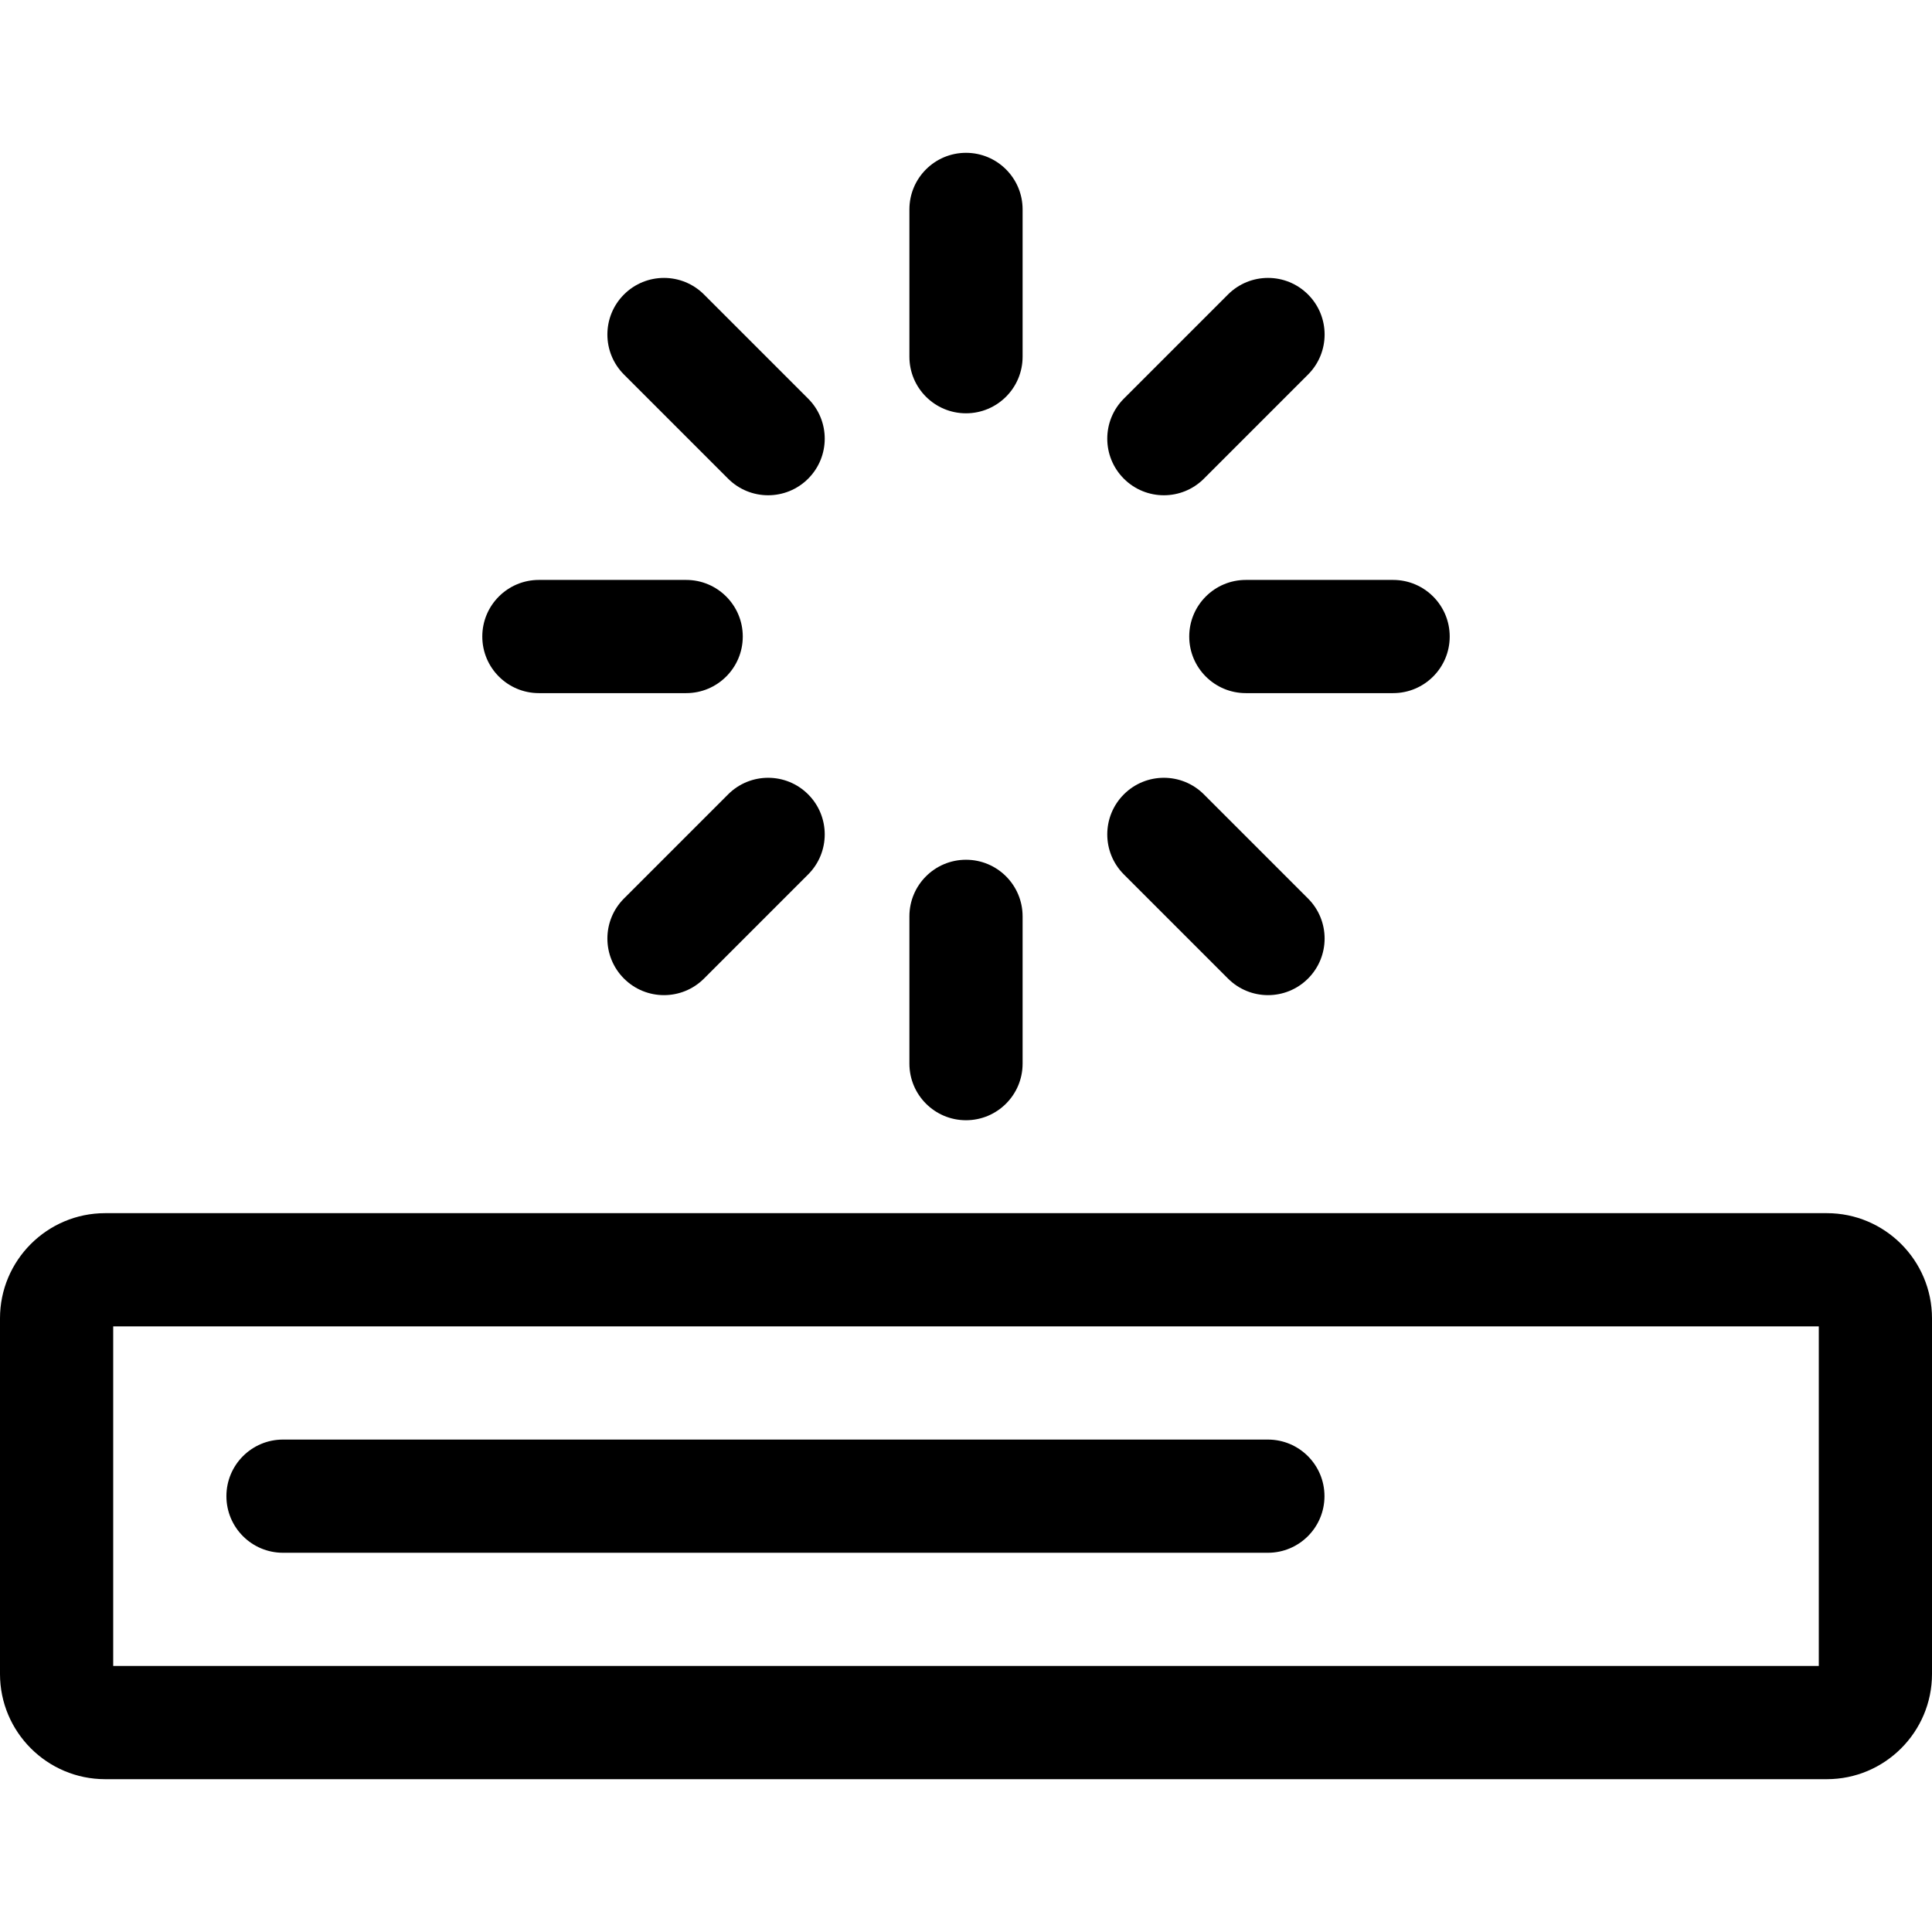
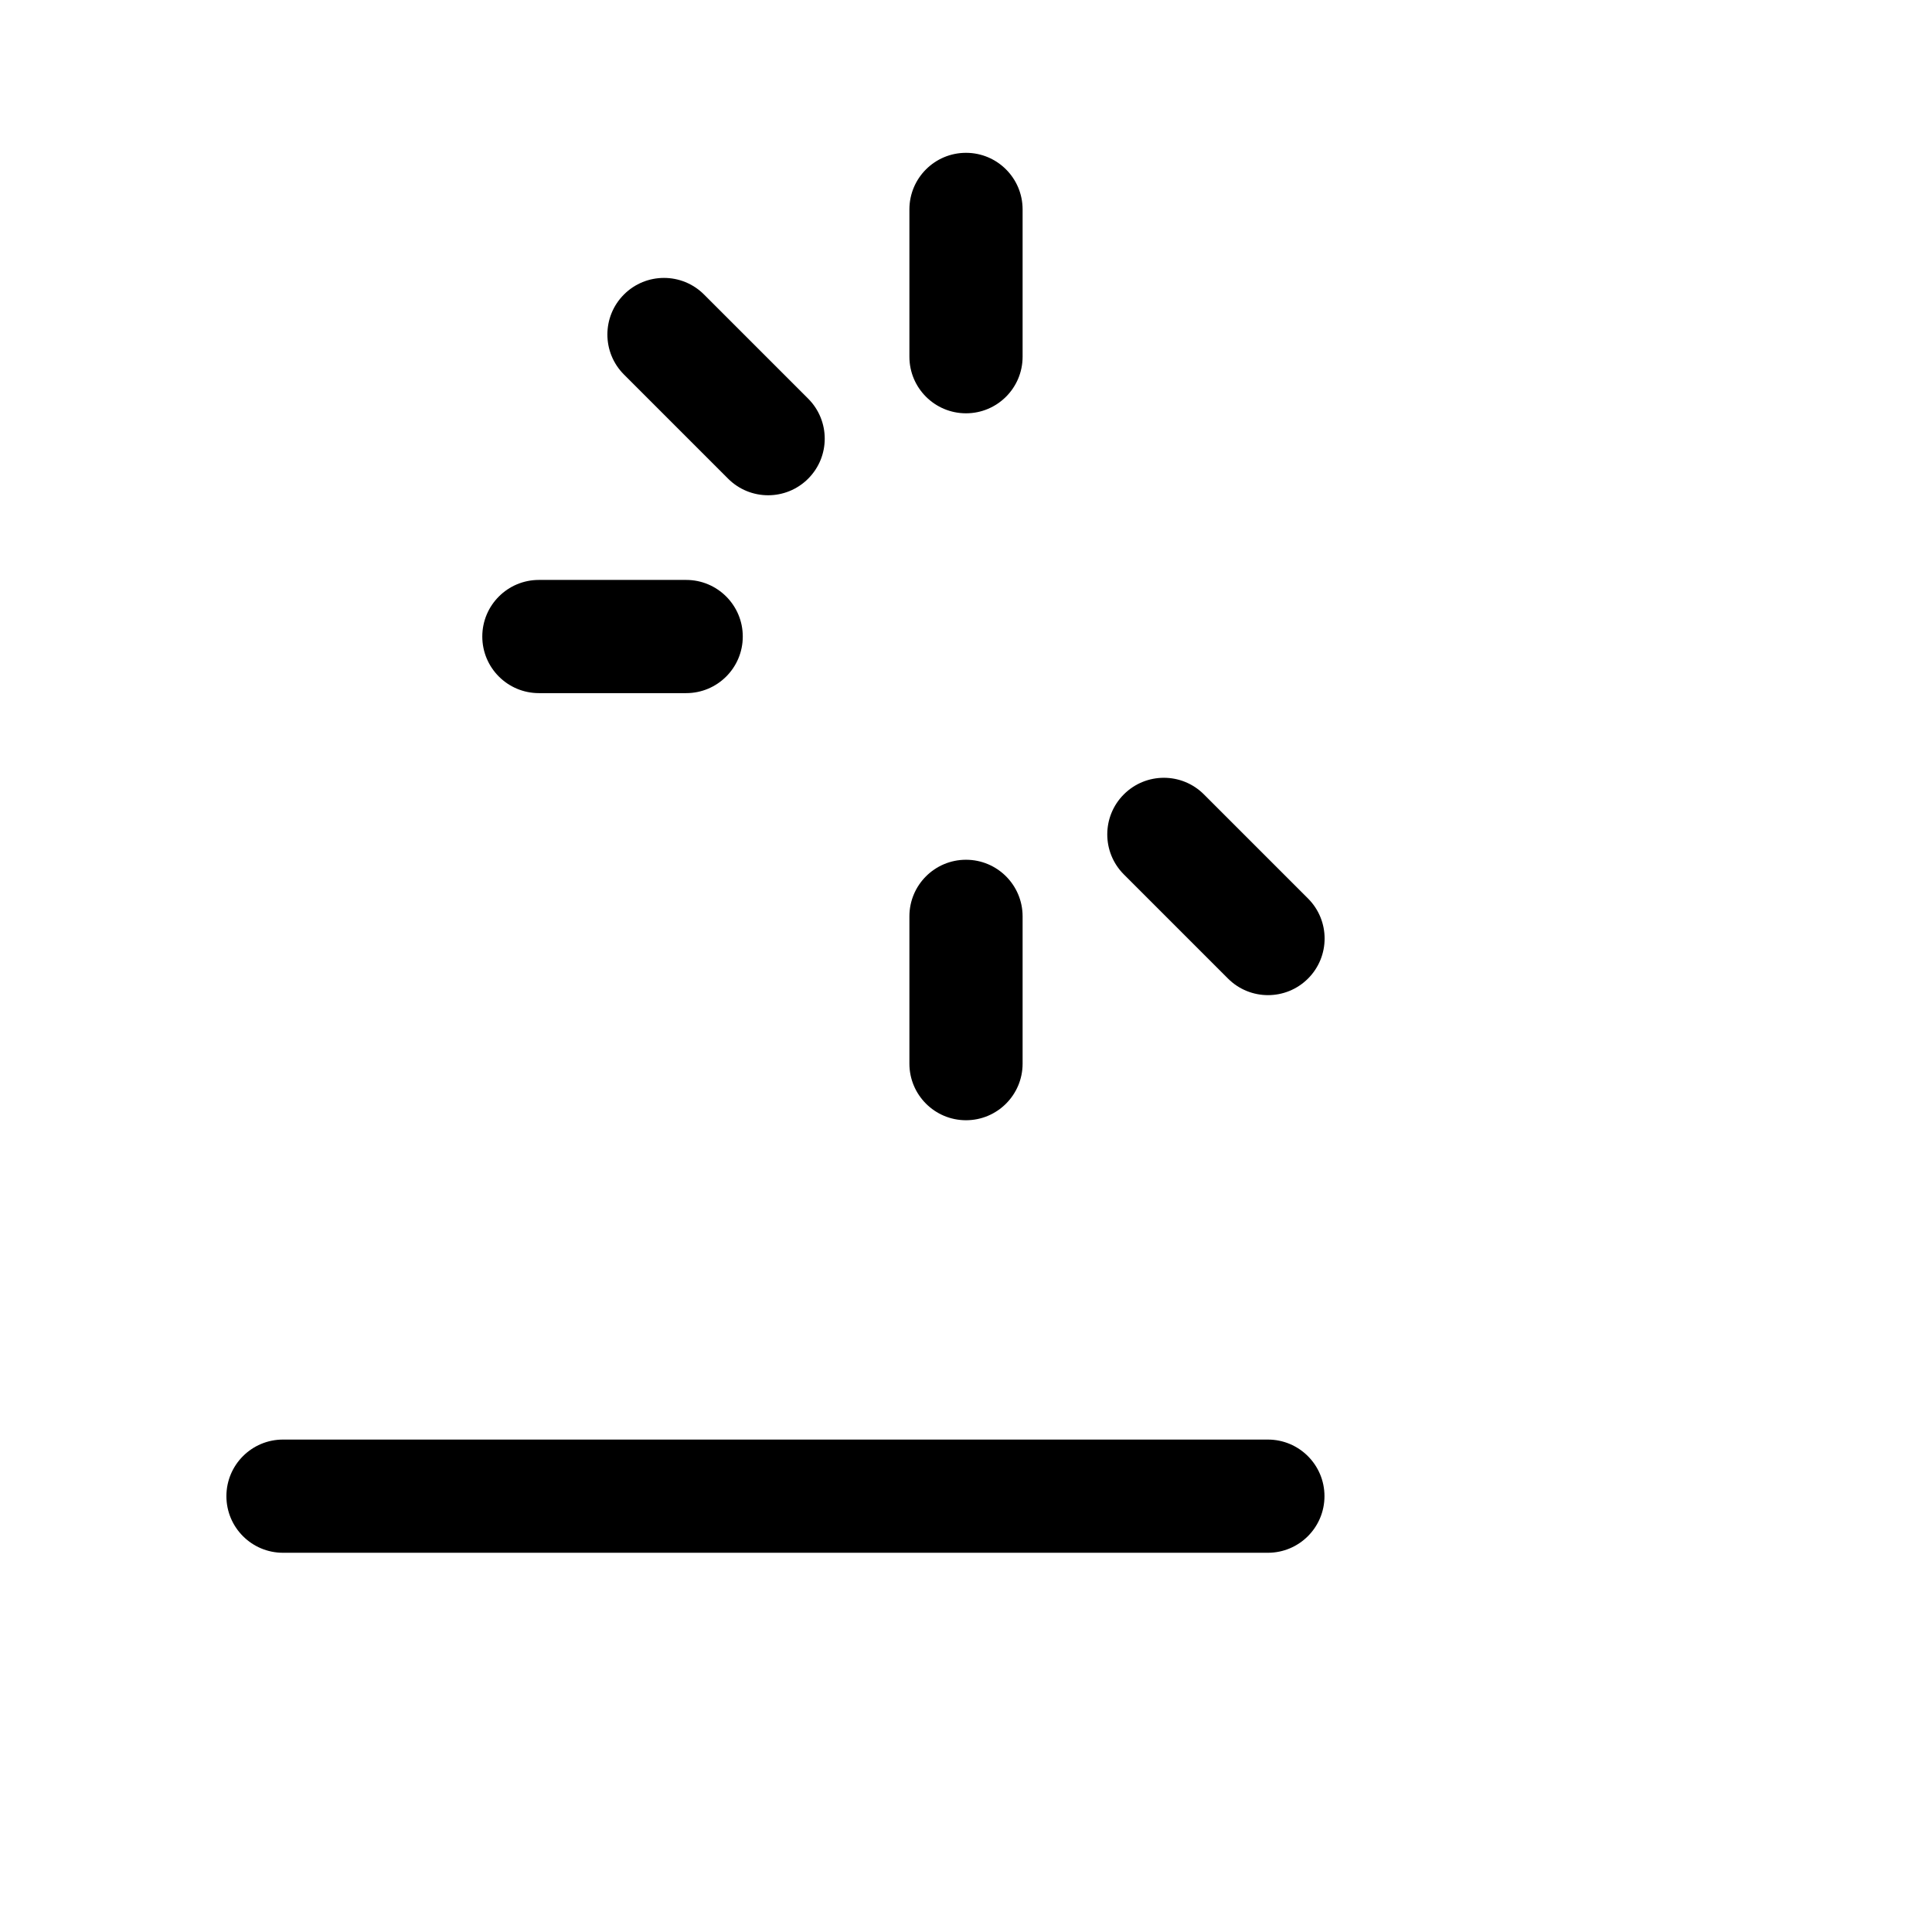
<svg xmlns="http://www.w3.org/2000/svg" id="Capa_1" enable-background="new 0 0 512 512" height="512" viewBox="0 0 512 512" width="512">
  <g>
-     <path d="m484.13 321.5h-456.259c-15.368 0-27.871 12.503-27.871 27.87v94.26c0 15.367 12.503 27.87 27.871 27.87h456.259c15.367 0 27.87-12.503 27.87-27.87v-94.26c0-15.367-12.503-27.87-27.87-27.87zm-2.13 120.001h-452v-90h452z" />
    <path d="m75 411.5h261c8.284 0 15-6.716 15-15s-6.716-15-15-15h-261c-8.284 0-15 6.716-15 15s6.716 15 15 15z" />
    <path d="m256.001 109.53c8.285 0 15-6.716 15-15v-39.03c0-8.284-6.715-15-15-15-8.284 0-15 6.716-15 15v39.03c0 8.284 6.716 15 15 15z" />
    <path d="m256.001 296.874c8.285 0 15-6.716 15-15v-39.03c0-8.284-6.715-15-15-15-8.284 0-15 6.716-15 15v39.03c0 8.284 6.716 15 15 15z" />
-     <path d="m315.158 168.686c0 8.284 6.716 15 15 15h39.03c8.284 0 15-6.716 15-15s-6.716-15-15-15h-39.03c-8.285 0-15 6.716-15 15z" />
    <path d="m142.813 183.686h39.031c8.284 0 15-6.716 15-15s-6.716-15-15-15h-39.031c-8.284 0-15 6.716-15 15s6.716 15 15 15z" />
-     <path d="m192.957 126.857c5.856 5.857 15.355 5.859 21.213 0 5.858-5.857 5.858-15.355 0-21.213l-27.599-27.6c-5.857-5.858-15.355-5.858-21.213 0-5.858 5.857-5.858 15.355 0 21.213z" />
+     <path d="m192.957 126.857c5.856 5.857 15.355 5.859 21.213 0 5.858-5.857 5.858-15.355 0-21.213l-27.599-27.6c-5.857-5.858-15.355-5.858-21.213 0-5.858 5.857-5.858 15.355 0 21.213" />
    <path d="m325.43 259.329c5.856 5.858 15.354 5.859 21.213 0 5.858-5.857 5.858-15.355 0-21.213l-27.599-27.6c-5.857-5.859-15.356-5.857-21.213 0-5.858 5.857-5.858 15.355 0 21.213z" />
-     <path d="m319.044 126.857 27.599-27.6c5.858-5.858 5.858-15.356 0-21.213-5.857-5.859-15.355-5.857-21.213 0l-27.599 27.6c-5.858 5.858-5.858 15.356 0 21.213 5.856 5.858 15.355 5.859 21.213 0z" />
-     <path d="m192.957 210.516-27.599 27.6c-5.857 5.858-5.857 15.356 0 21.213 5.857 5.858 15.354 5.859 21.213 0l27.599-27.6c5.857-5.858 5.857-15.355 0-21.213-5.858-5.859-15.354-5.857-21.213 0z" />
  </g>
</svg>